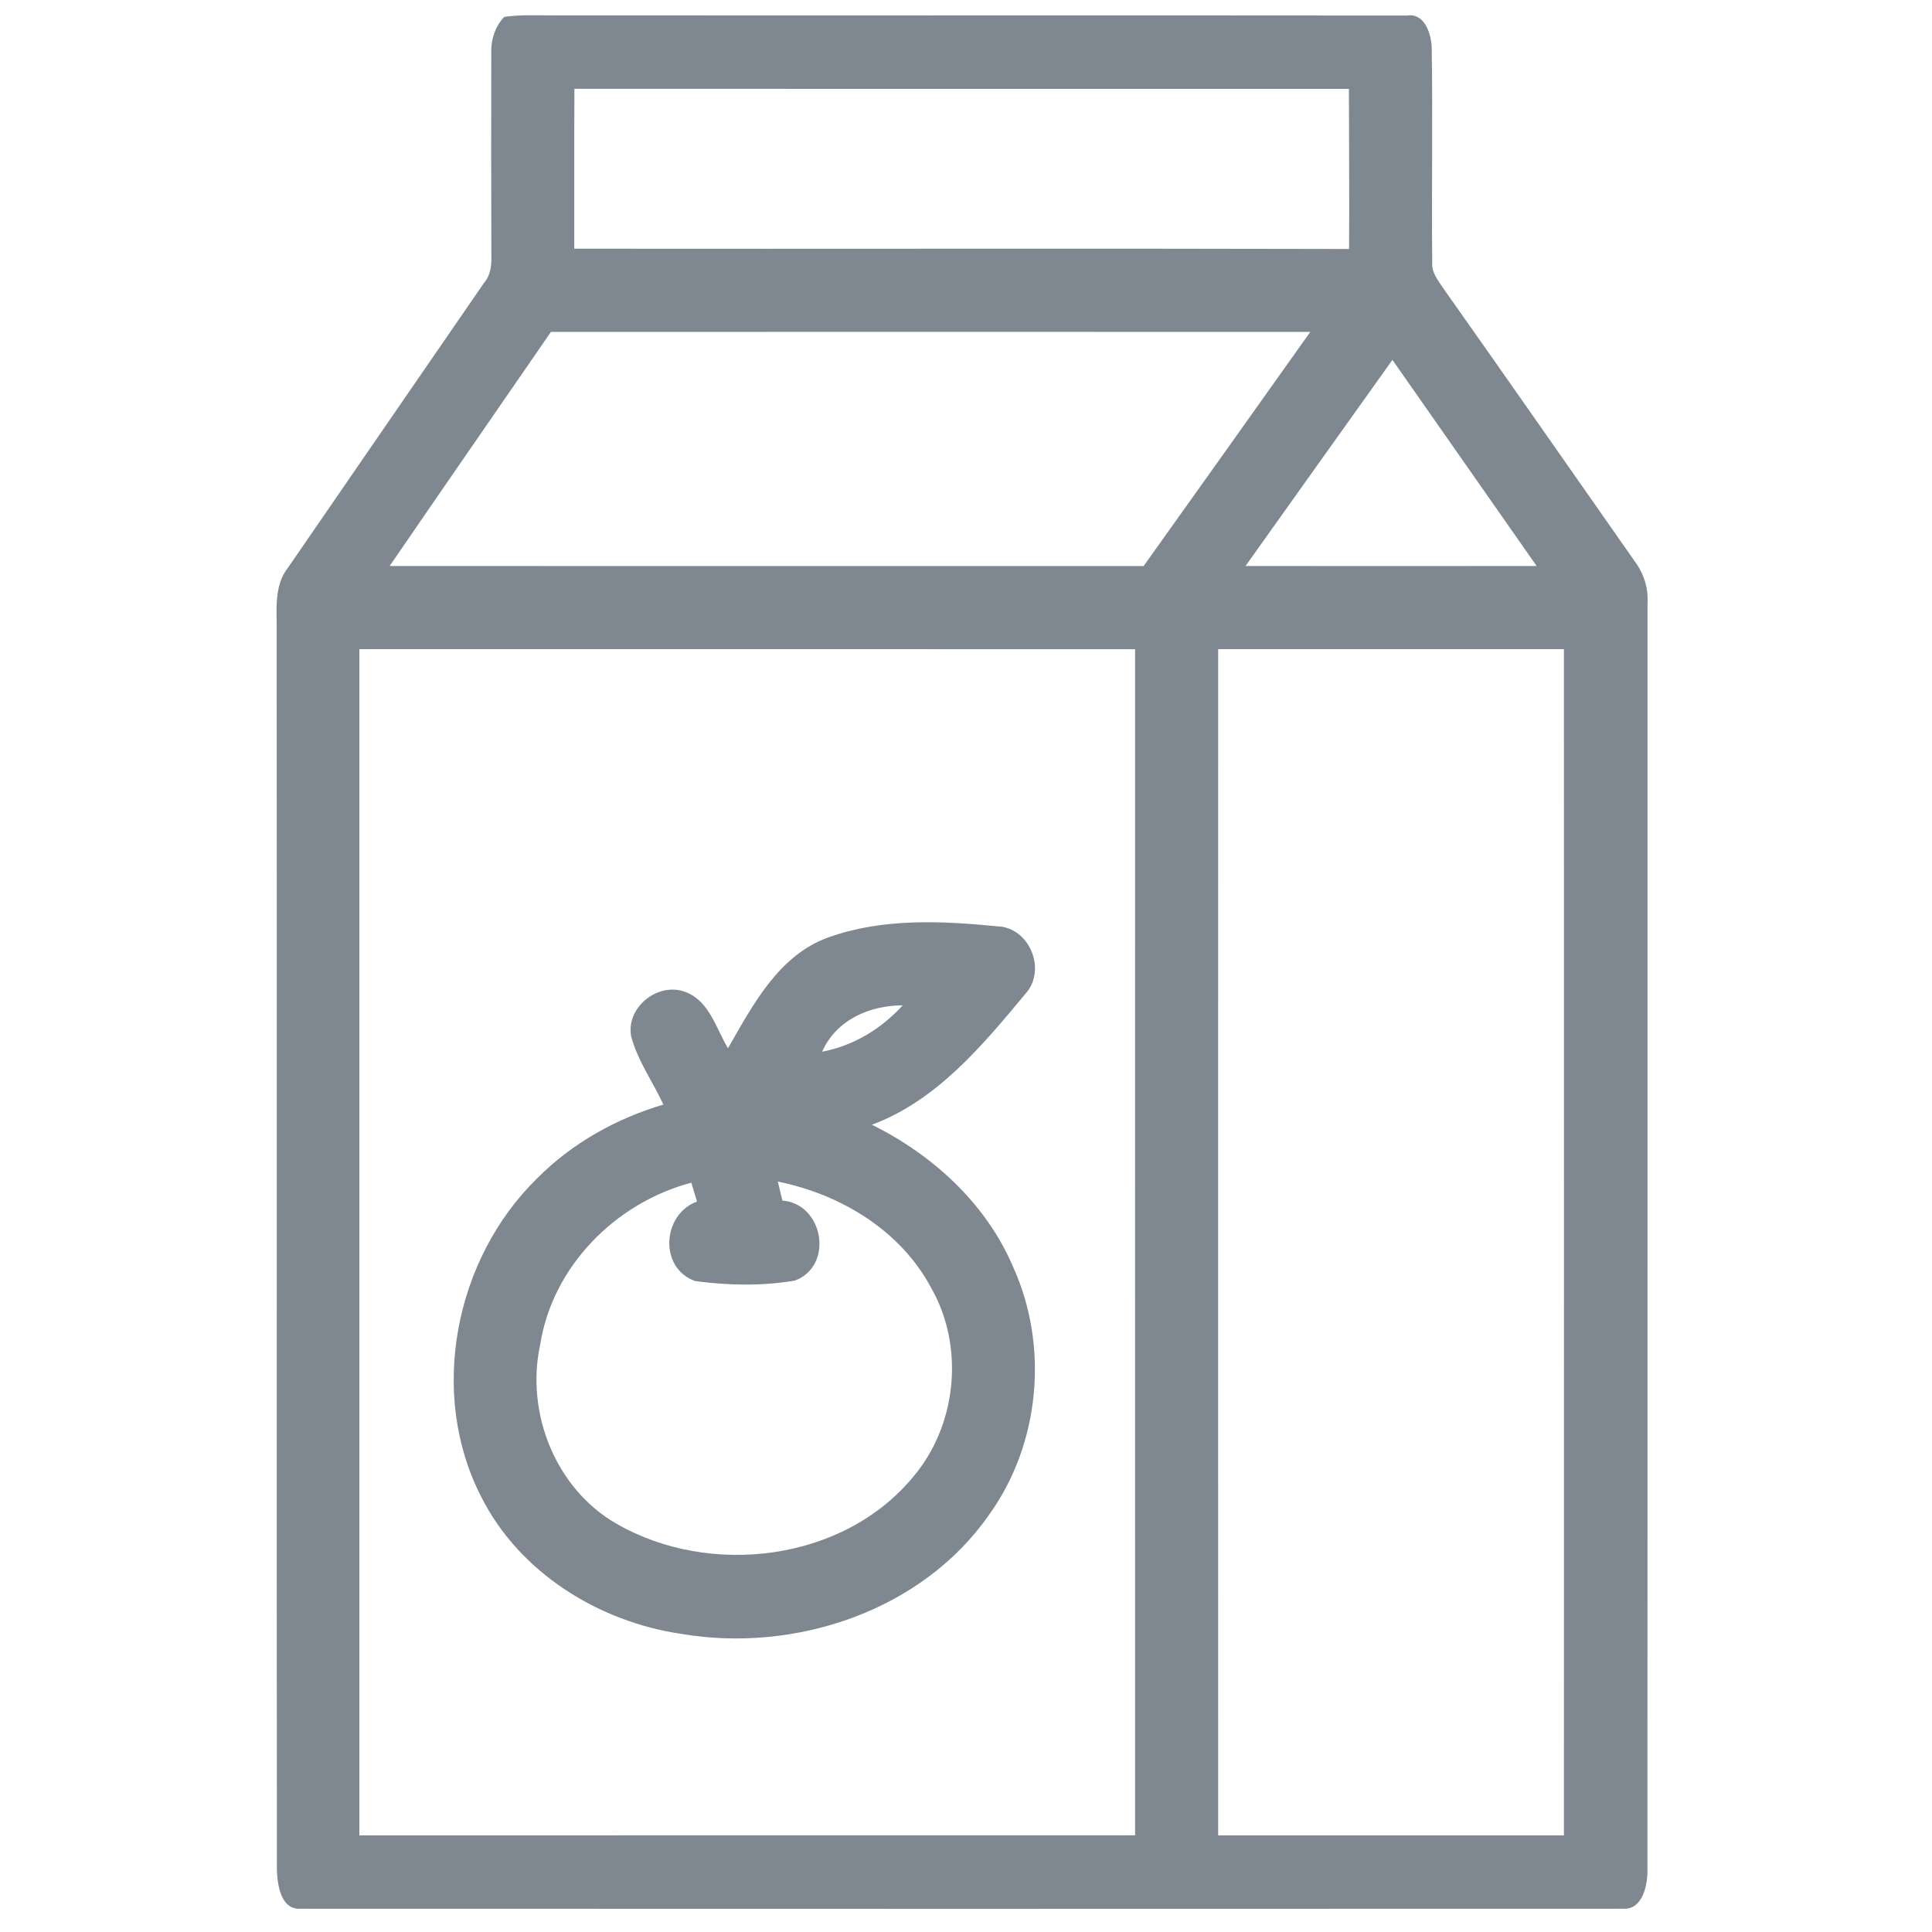
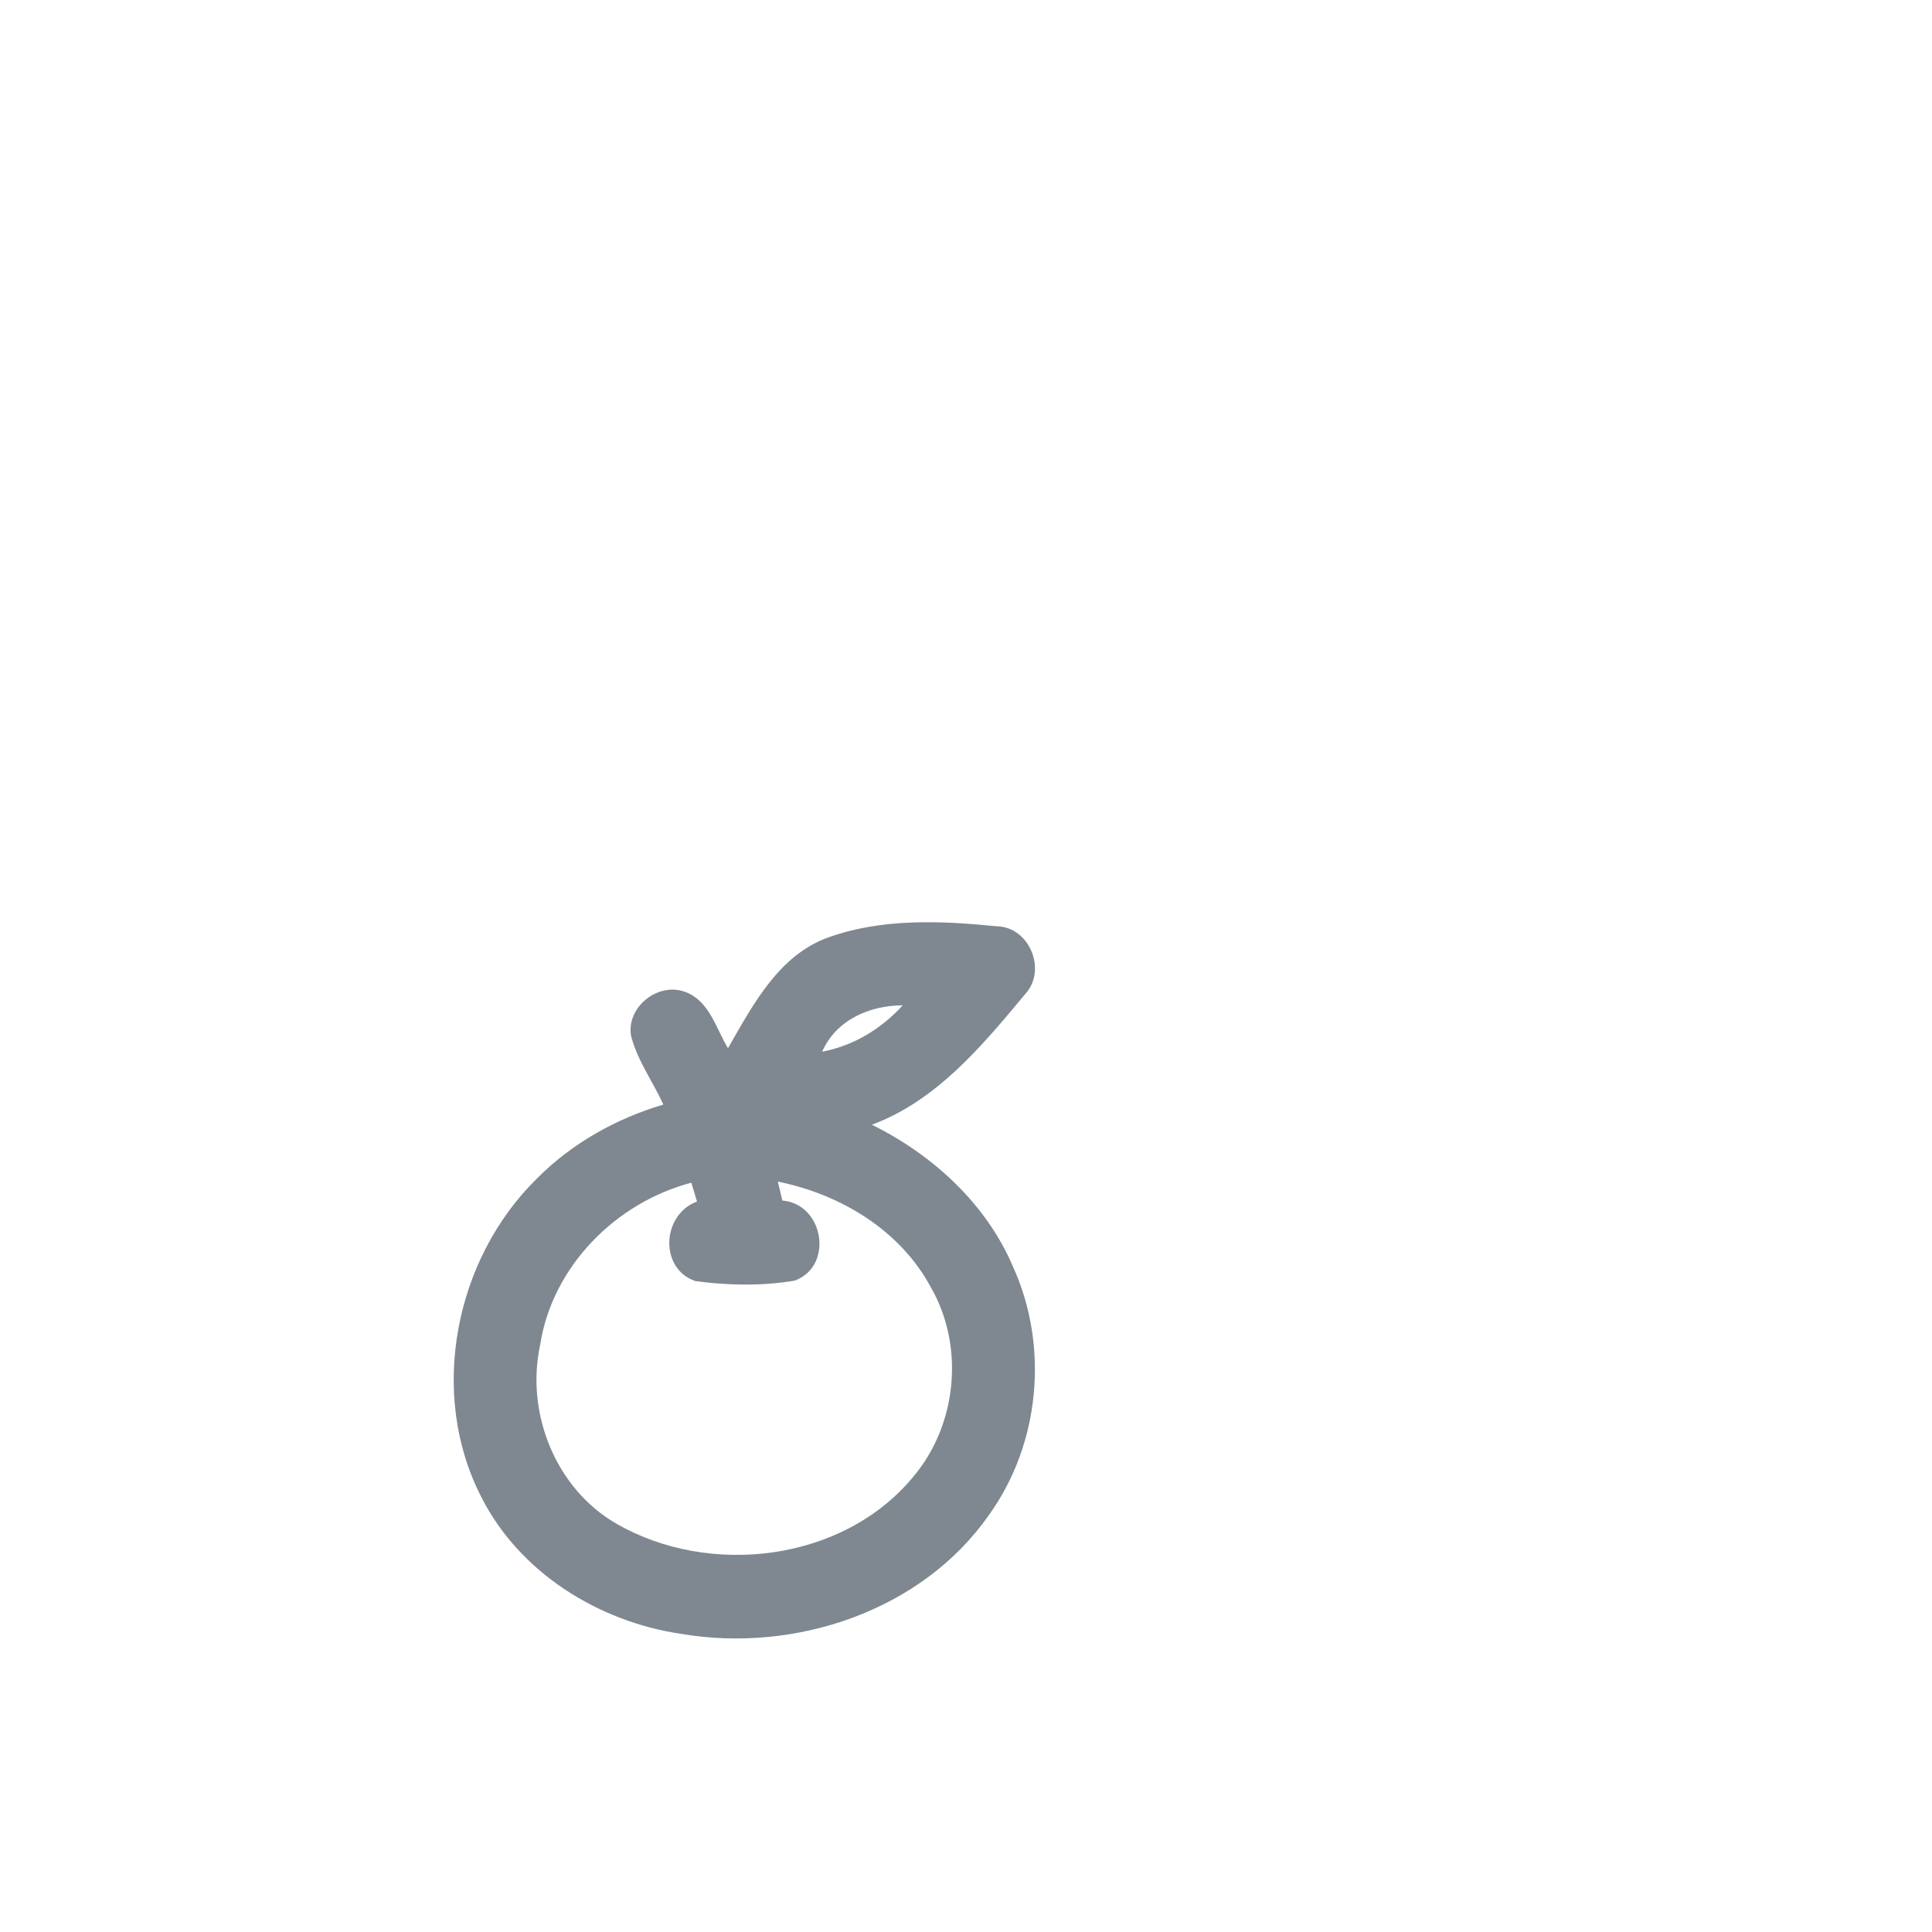
<svg xmlns="http://www.w3.org/2000/svg" width="250pt" height="250pt" viewBox="0 0 250 250" version="1.1">
  <g id="#7f8891ff">
-     <path fill="#7f8891" opacity="1.00" d=" M 65.26 2.18 C 67.49 1.86 69.76 2.01 72.00 1.99 C 108.70 2.02 145.40 1.97 182.09 2.01 C 184.31 1.66 185.17 4.30 185.26 6.04 C 185.42 15.35 185.23 24.67 185.33 33.98 C 185.23 35.25 186.07 36.26 186.72 37.25 C 195.03 49.00 203.25 60.82 211.51 72.60 C 212.68 74.16 213.31 76.05 213.19 78.01 C 213.18 132.68 213.20 187.35 213.18 242.01 C 213.21 243.90 212.56 247.06 210.15 246.99 C 153.05 247.01 95.96 247.01 38.86 246.99 C 36.32 247.14 35.89 243.85 35.83 241.98 C 35.78 188.66 35.85 135.33 35.80 82.01 C 35.86 79.10 35.35 75.83 37.32 73.38 C 45.75 61.11 54.21 48.85 62.65 36.58 C 63.51 35.59 63.62 34.28 63.58 33.03 C 63.56 24.36 63.55 15.69 63.57 7.02 C 63.50 5.26 64.00 3.46 65.26 2.18 M 74.31 32.18 C 107.73 32.22 141.15 32.13 174.57 32.22 C 174.62 25.32 174.55 18.41 174.55 11.50 C 141.14 11.50 107.74 11.51 74.33 11.49 C 74.29 18.39 74.32 25.28 74.31 32.18 M 71.29 42.95 C 64.33 53.05 57.35 63.13 50.42 73.24 C 82.94 73.26 115.46 73.24 147.98 73.25 C 155.19 63.16 162.37 53.05 169.55 42.95 C 136.79 42.93 104.04 42.94 71.29 42.95 M 180.18 46.57 C 173.83 55.46 167.50 64.35 161.17 73.24 C 173.73 73.25 186.28 73.25 198.84 73.24 C 192.63 64.35 186.40 55.47 180.18 46.57 M 46.50 84.00 C 46.50 135.17 46.50 186.33 46.50 237.50 C 79.96 237.50 113.42 237.50 146.88 237.49 C 146.88 186.33 146.87 135.17 146.88 84.01 C 113.42 83.99 79.96 84.00 46.50 84.00 M 157.63 84.00 C 157.63 135.17 157.62 186.33 157.63 237.50 C 172.54 237.50 187.46 237.50 202.37 237.50 C 202.38 186.33 202.38 135.17 202.37 84.00 C 187.46 84.00 172.54 84.00 157.63 84.00 Z" />
    <path fill="#7f8891" opacity="1.00" d=" M 107.27 121.27 C 114.20 118.81 121.77 119.14 128.97 119.86 C 133.21 119.93 135.51 125.51 132.68 128.61 C 127.13 135.28 121.21 142.43 112.82 145.54 C 120.69 149.43 127.59 155.73 131.08 163.90 C 135.75 174.16 134.60 186.78 128.03 195.95 C 119.34 208.48 102.85 213.93 88.12 211.42 C 77.43 209.84 67.19 203.48 62.26 193.67 C 55.39 180.28 58.85 162.91 69.49 152.49 C 74.00 147.94 79.73 144.74 85.84 142.93 C 84.48 139.96 82.49 137.25 81.66 134.06 C 81.01 130.29 85.19 127.01 88.71 128.37 C 91.79 129.52 92.66 133.08 94.20 135.64 C 97.42 130.04 100.78 123.55 107.27 121.27 M 106.38 136.09 C 110.45 135.32 114.03 133.14 116.81 130.09 C 112.48 130.11 108.22 131.97 106.38 136.09 M 100.65 152.90 C 100.80 153.51 101.09 154.74 101.24 155.35 C 106.61 155.79 107.93 163.84 102.84 165.71 C 98.63 166.43 94.19 166.34 89.96 165.77 C 85.24 164.12 85.67 157.14 90.19 155.48 C 90.01 154.87 89.64 153.65 89.46 153.04 C 79.65 155.63 71.46 163.89 69.89 174.05 C 68.00 182.84 71.89 192.65 79.79 197.18 C 91.87 204.12 109.10 202.07 118.16 191.11 C 123.84 184.41 124.85 174.25 120.47 166.61 C 116.50 159.18 108.74 154.53 100.65 152.90 Z" />
  </g>
</svg>